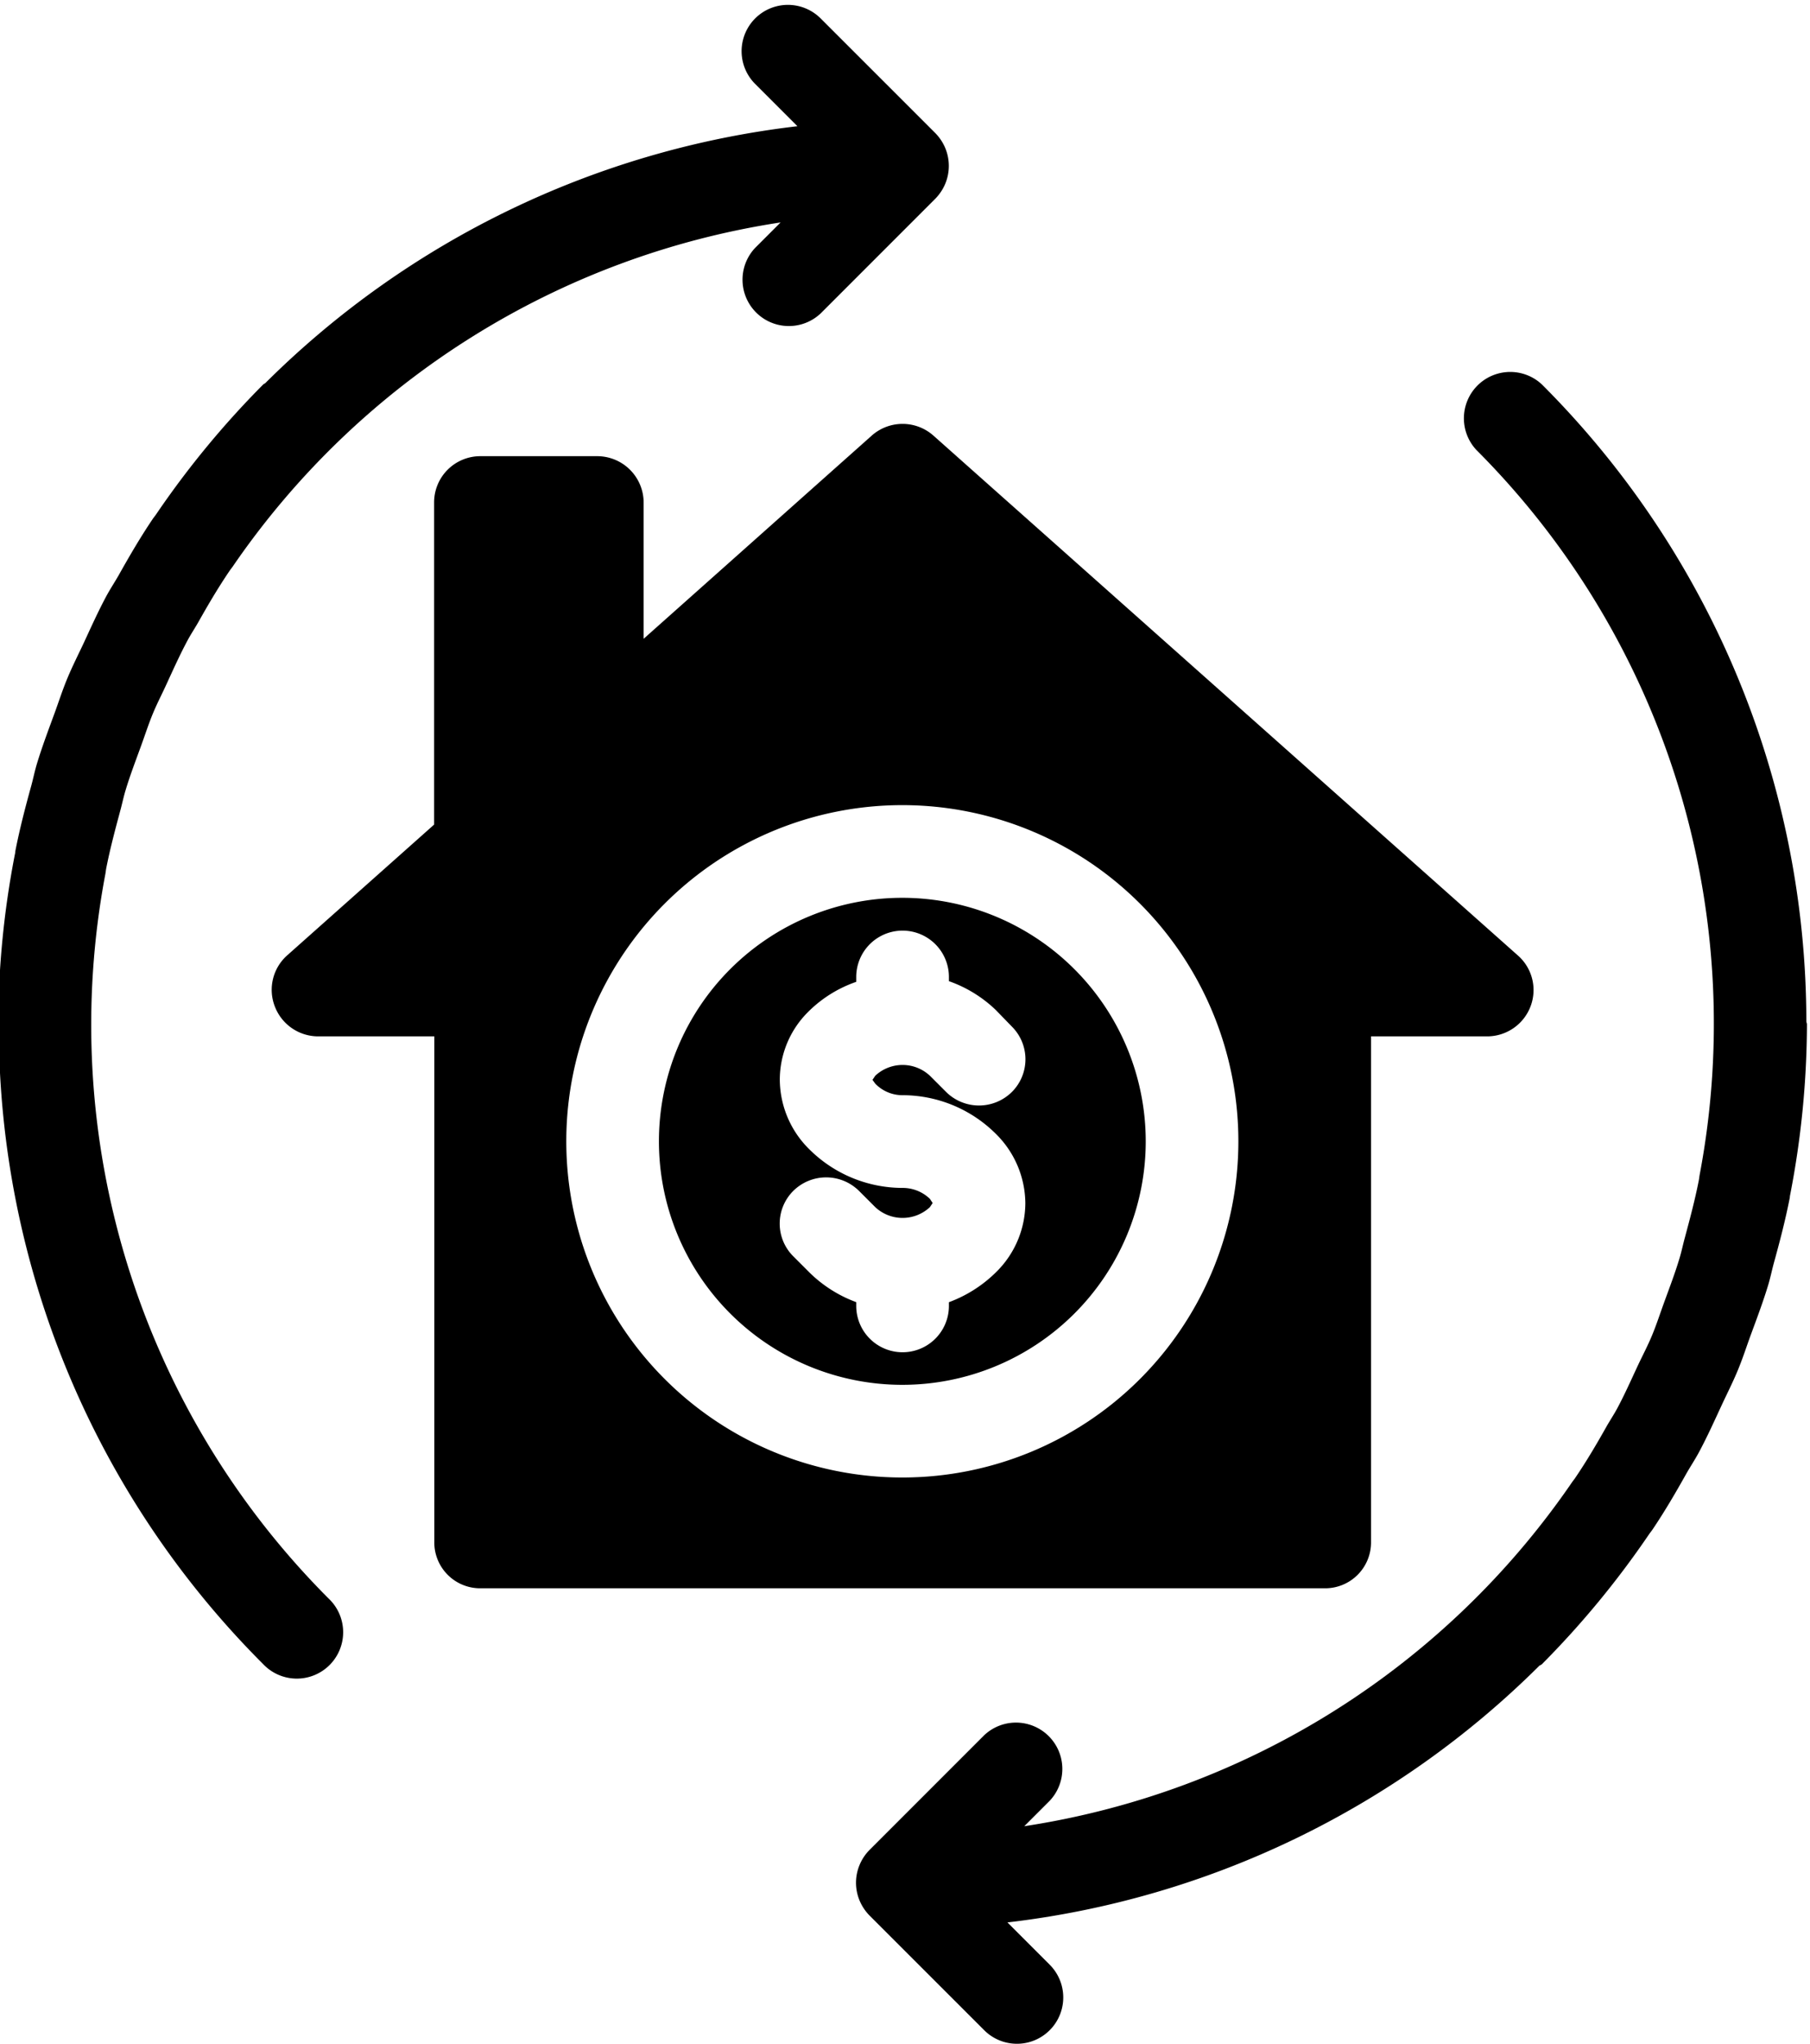
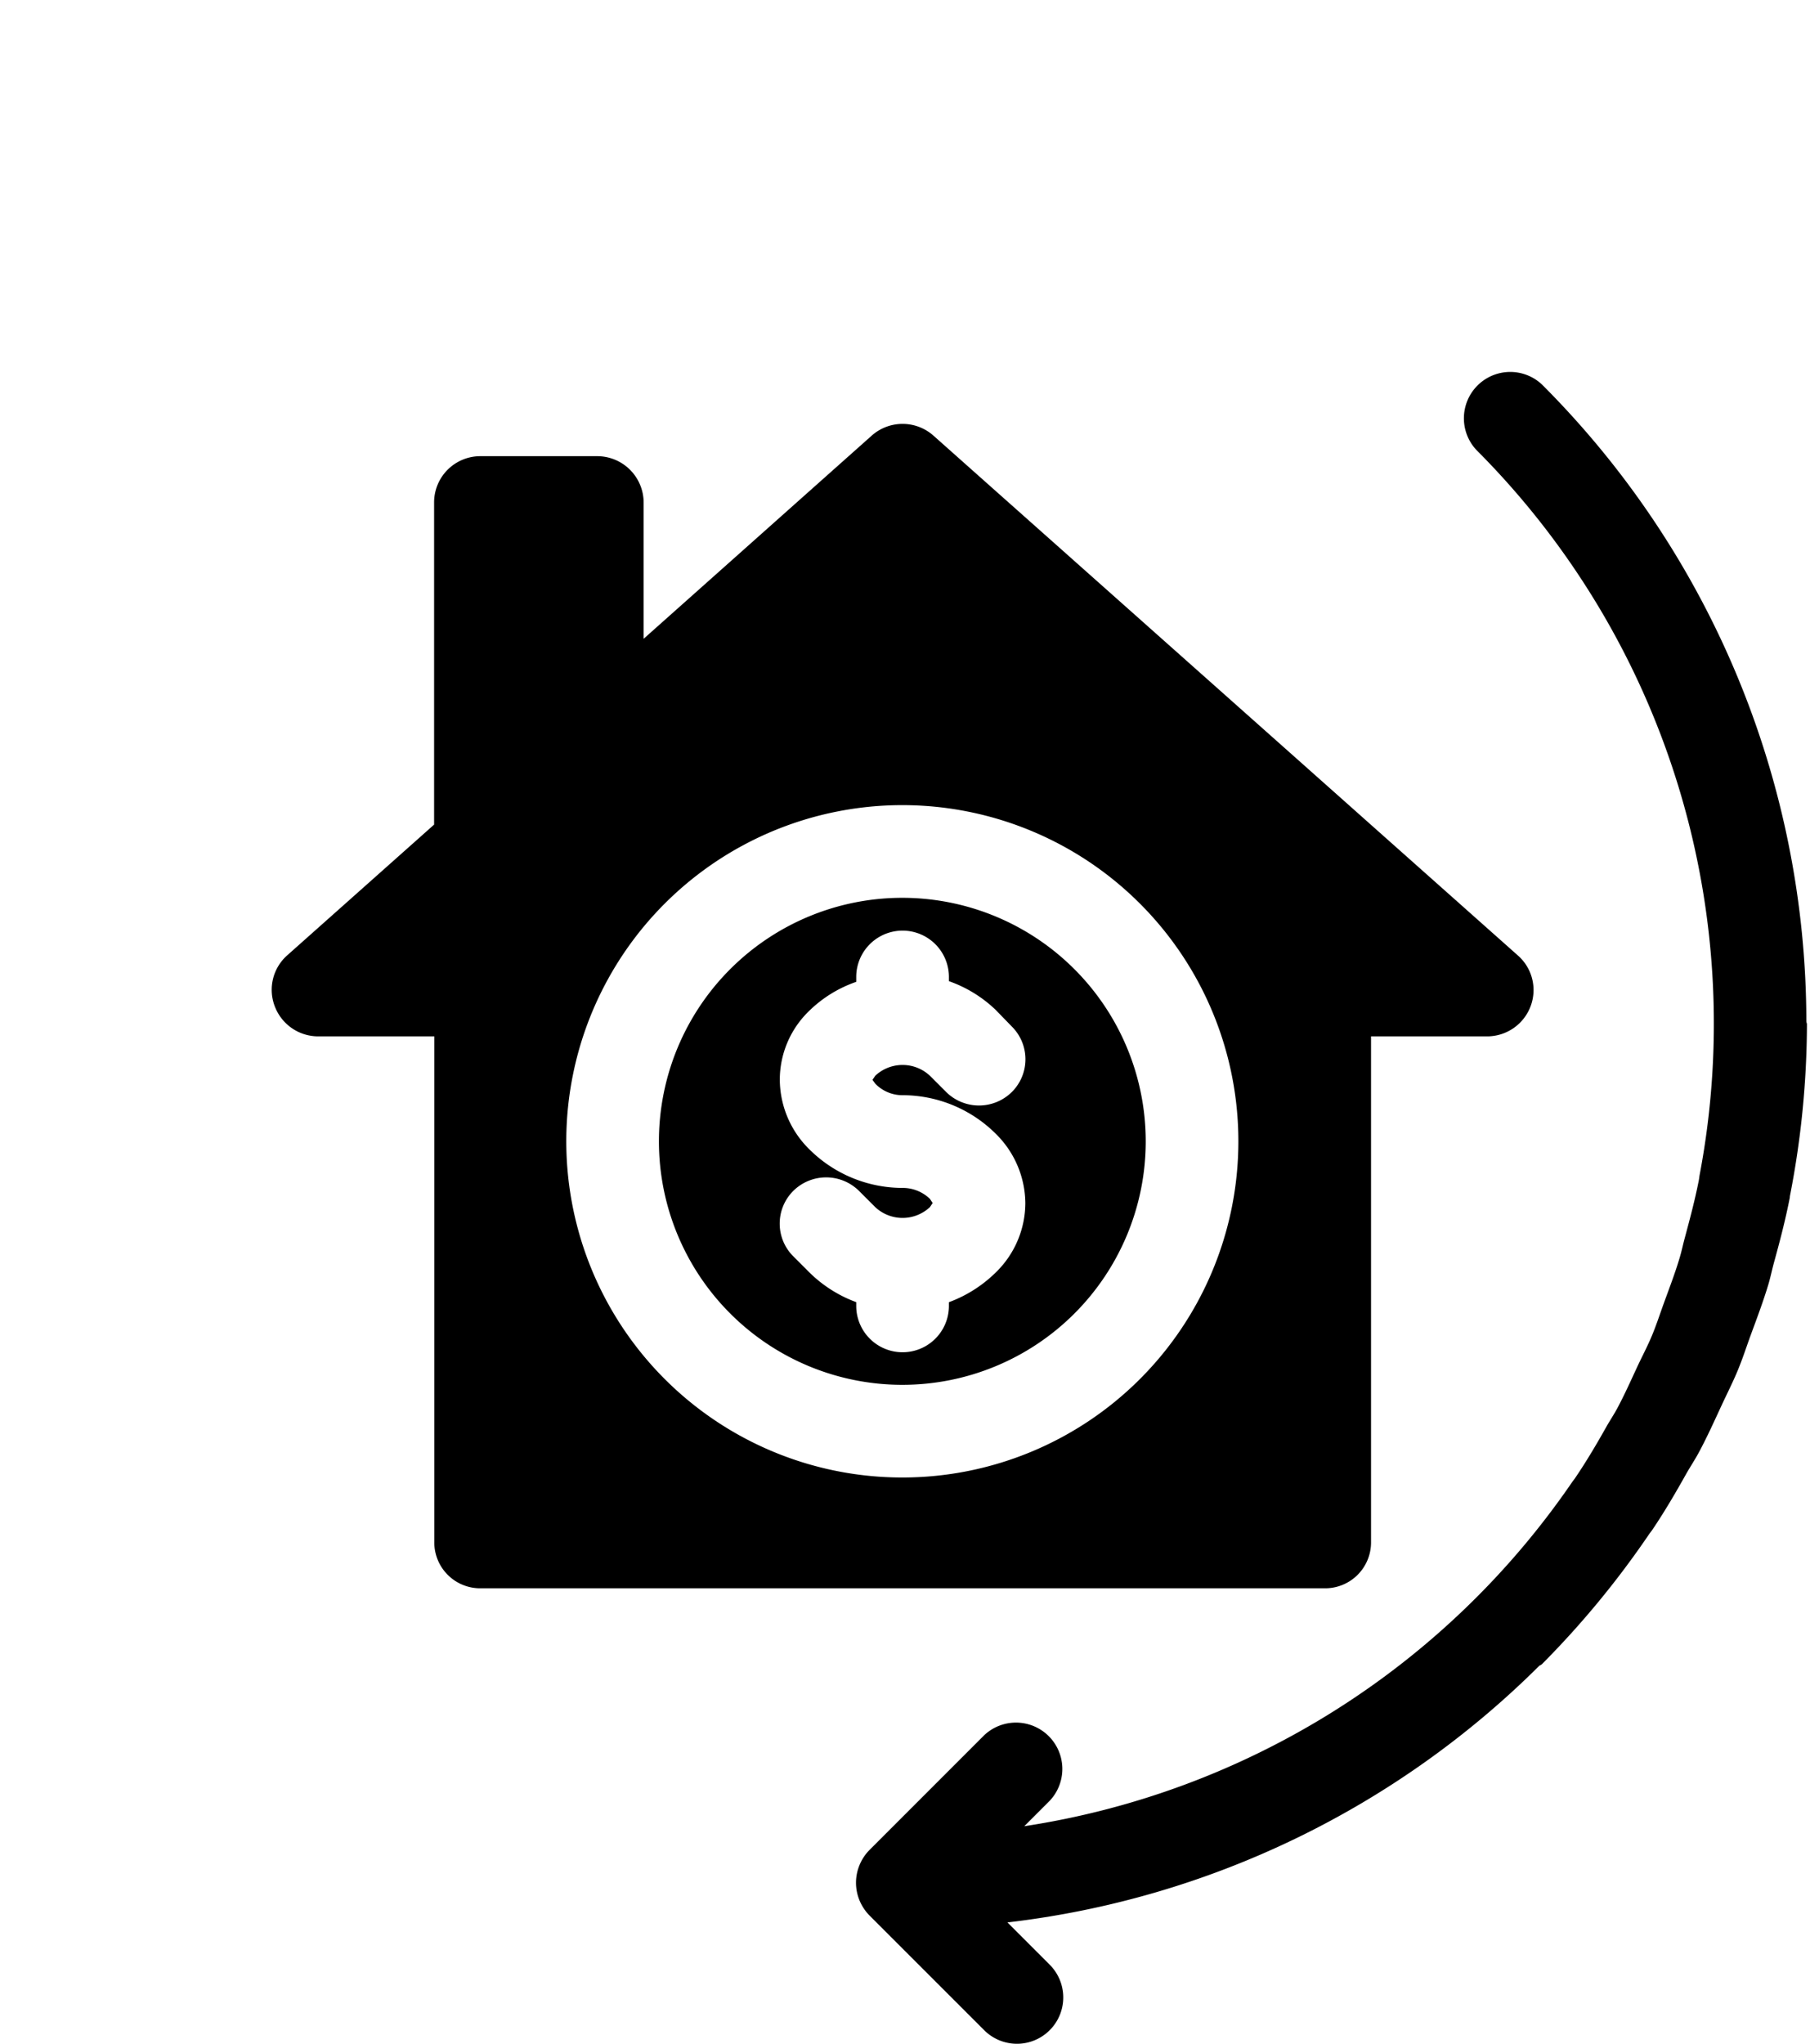
<svg xmlns="http://www.w3.org/2000/svg" height="42.1" preserveAspectRatio="xMidYMid meet" version="1.0" viewBox="13.4 10.9 37.3 42.1" width="37.3" zoomAndPan="magnify">
  <g data-name="Layer 28" id="change1_1">
    <path d="M44.676,30.578,32.63,19.868a.958.958,0,0,0-1.26,0l-4.706,4.19V21.252a.957.957,0,0,0-.954-.955H23.3a.952.952,0,0,0-.954.955v6.634l-3.026,2.692a.948.948,0,0,0-.258,1.05.957.957,0,0,0,.888.62h2.4V42.662a.945.945,0,0,0,.954.955H40.7a.945.945,0,0,0,.954-.955V32.248h2.4a.957.957,0,0,0,.888-.62A.948.948,0,0,0,44.676,30.578ZM32,41.335a6.925,6.925,0,1,1,6.92-6.92A6.925,6.925,0,0,1,32,41.335Z" />
    <path d="M32,29.394a5.016,5.016,0,1,0,5.011,5.021A5.019,5.019,0,0,0,32,29.394Zm-.563,3.828A.777.777,0,0,0,32,33.46a2.726,2.726,0,0,1,1.919.793,2.028,2.028,0,0,1,.611,1.432,2,2,0,0,1-.583,1.4,2.718,2.718,0,0,1-.992.639V37.8a.955.955,0,0,1-1.91,0v-.077a2.705,2.705,0,0,1-.964-.611l-.334-.334a.951.951,0,0,1,0-1.346.963.963,0,0,1,1.356,0l.334.334a.825.825,0,0,0,1.126,0l.057-.085-.057-.086A.806.806,0,0,0,32,35.37a2.728,2.728,0,0,1-1.919-.793,2.028,2.028,0,0,1-.611-1.432,1.97,1.97,0,0,1,.583-1.4,2.6,2.6,0,0,1,.992-.62v-.1a.955.955,0,0,1,1.91,0v.086a2.67,2.67,0,0,1,.964.592l.334.344a.951.951,0,0,1,0,1.346.963.963,0,0,1-1.356,0l-.334-.334a.825.825,0,0,0-1.126,0l-.057.085Z" />
-     <path d="M15.57,28.91c.008-.039.011-.079.018-.117.078-.4.183-.794.289-1.188.039-.141.068-.287.111-.427.092-.307.208-.608.318-.911.081-.222.154-.449.244-.667s.2-.425.295-.637c.138-.3.27-.592.423-.877.068-.126.149-.247.22-.372.2-.356.41-.712.64-1.051.02-.031.045-.06.066-.09a16.737,16.737,0,0,1,11.292-7.091l-.524.524a.955.955,0,0,0,1.35,1.35l2.362-2.362a.983.983,0,0,0,.207-.312.959.959,0,0,0,0-.729.983.983,0,0,0-.207-.312L30.312,11.28a.954.954,0,0,0-1.35,1.349l.871.871a18.593,18.593,0,0,0-10.964,5.29c-.014.013-.033.018-.047.032a18.688,18.688,0,0,0-2.2,2.666c-.025.038-.055.072-.08.11-.254.377-.481.767-.7,1.158-.083.144-.175.283-.254.43-.168.314-.313.637-.462.958-.114.243-.235.481-.338.729s-.176.479-.264.719c-.126.344-.256.687-.363,1.04-.044.146-.074.294-.113.44-.124.448-.242.9-.332,1.36,0,.025-.006.05-.011.075A18.618,18.618,0,0,0,13.363,32c0,.021.011.038.012.059a18.575,18.575,0,0,0,5.447,13.119.955.955,0,1,0,1.35-1.35A16.717,16.717,0,0,1,15.57,28.91Z" />
    <path d="M45.178,45.178a18.688,18.688,0,0,0,2.2-2.666c.025-.038.055-.072.08-.11.254-.377.481-.767.7-1.158.083-.144.175-.283.254-.43.168-.313.313-.635.462-.956.113-.244.235-.482.338-.731s.176-.478.263-.717c.127-.345.257-.688.364-1.042.044-.146.074-.294.113-.44.124-.448.242-.9.332-1.36,0-.025.006-.05.011-.075A18.618,18.618,0,0,0,50.637,32c0-.021-.011-.038-.012-.059a18.575,18.575,0,0,0-5.447-13.119.955.955,0,0,0-1.35,1.35,16.717,16.717,0,0,1,4.6,14.918c-.008.039-.011.079-.018.117-.078.4-.183.794-.289,1.188-.039.141-.068.287-.111.427-.092.308-.208.609-.318.912-.081.222-.154.448-.244.666s-.2.425-.3.638c-.137.294-.269.591-.422.876-.068.126-.149.247-.22.372-.2.356-.41.712-.64,1.051-.02.031-.045.06-.066.09a16.737,16.737,0,0,1-11.292,7.091l.524-.524a.955.955,0,0,0-1.35-1.35l-2.362,2.362a.961.961,0,0,0-.207.312.95.95,0,0,0,0,.729.983.983,0,0,0,.207.312l2.362,2.361a.954.954,0,1,0,1.35-1.349l-.871-.871a18.593,18.593,0,0,0,10.964-5.29C45.145,45.2,45.164,45.192,45.178,45.178Z" />
  </g>
</svg>